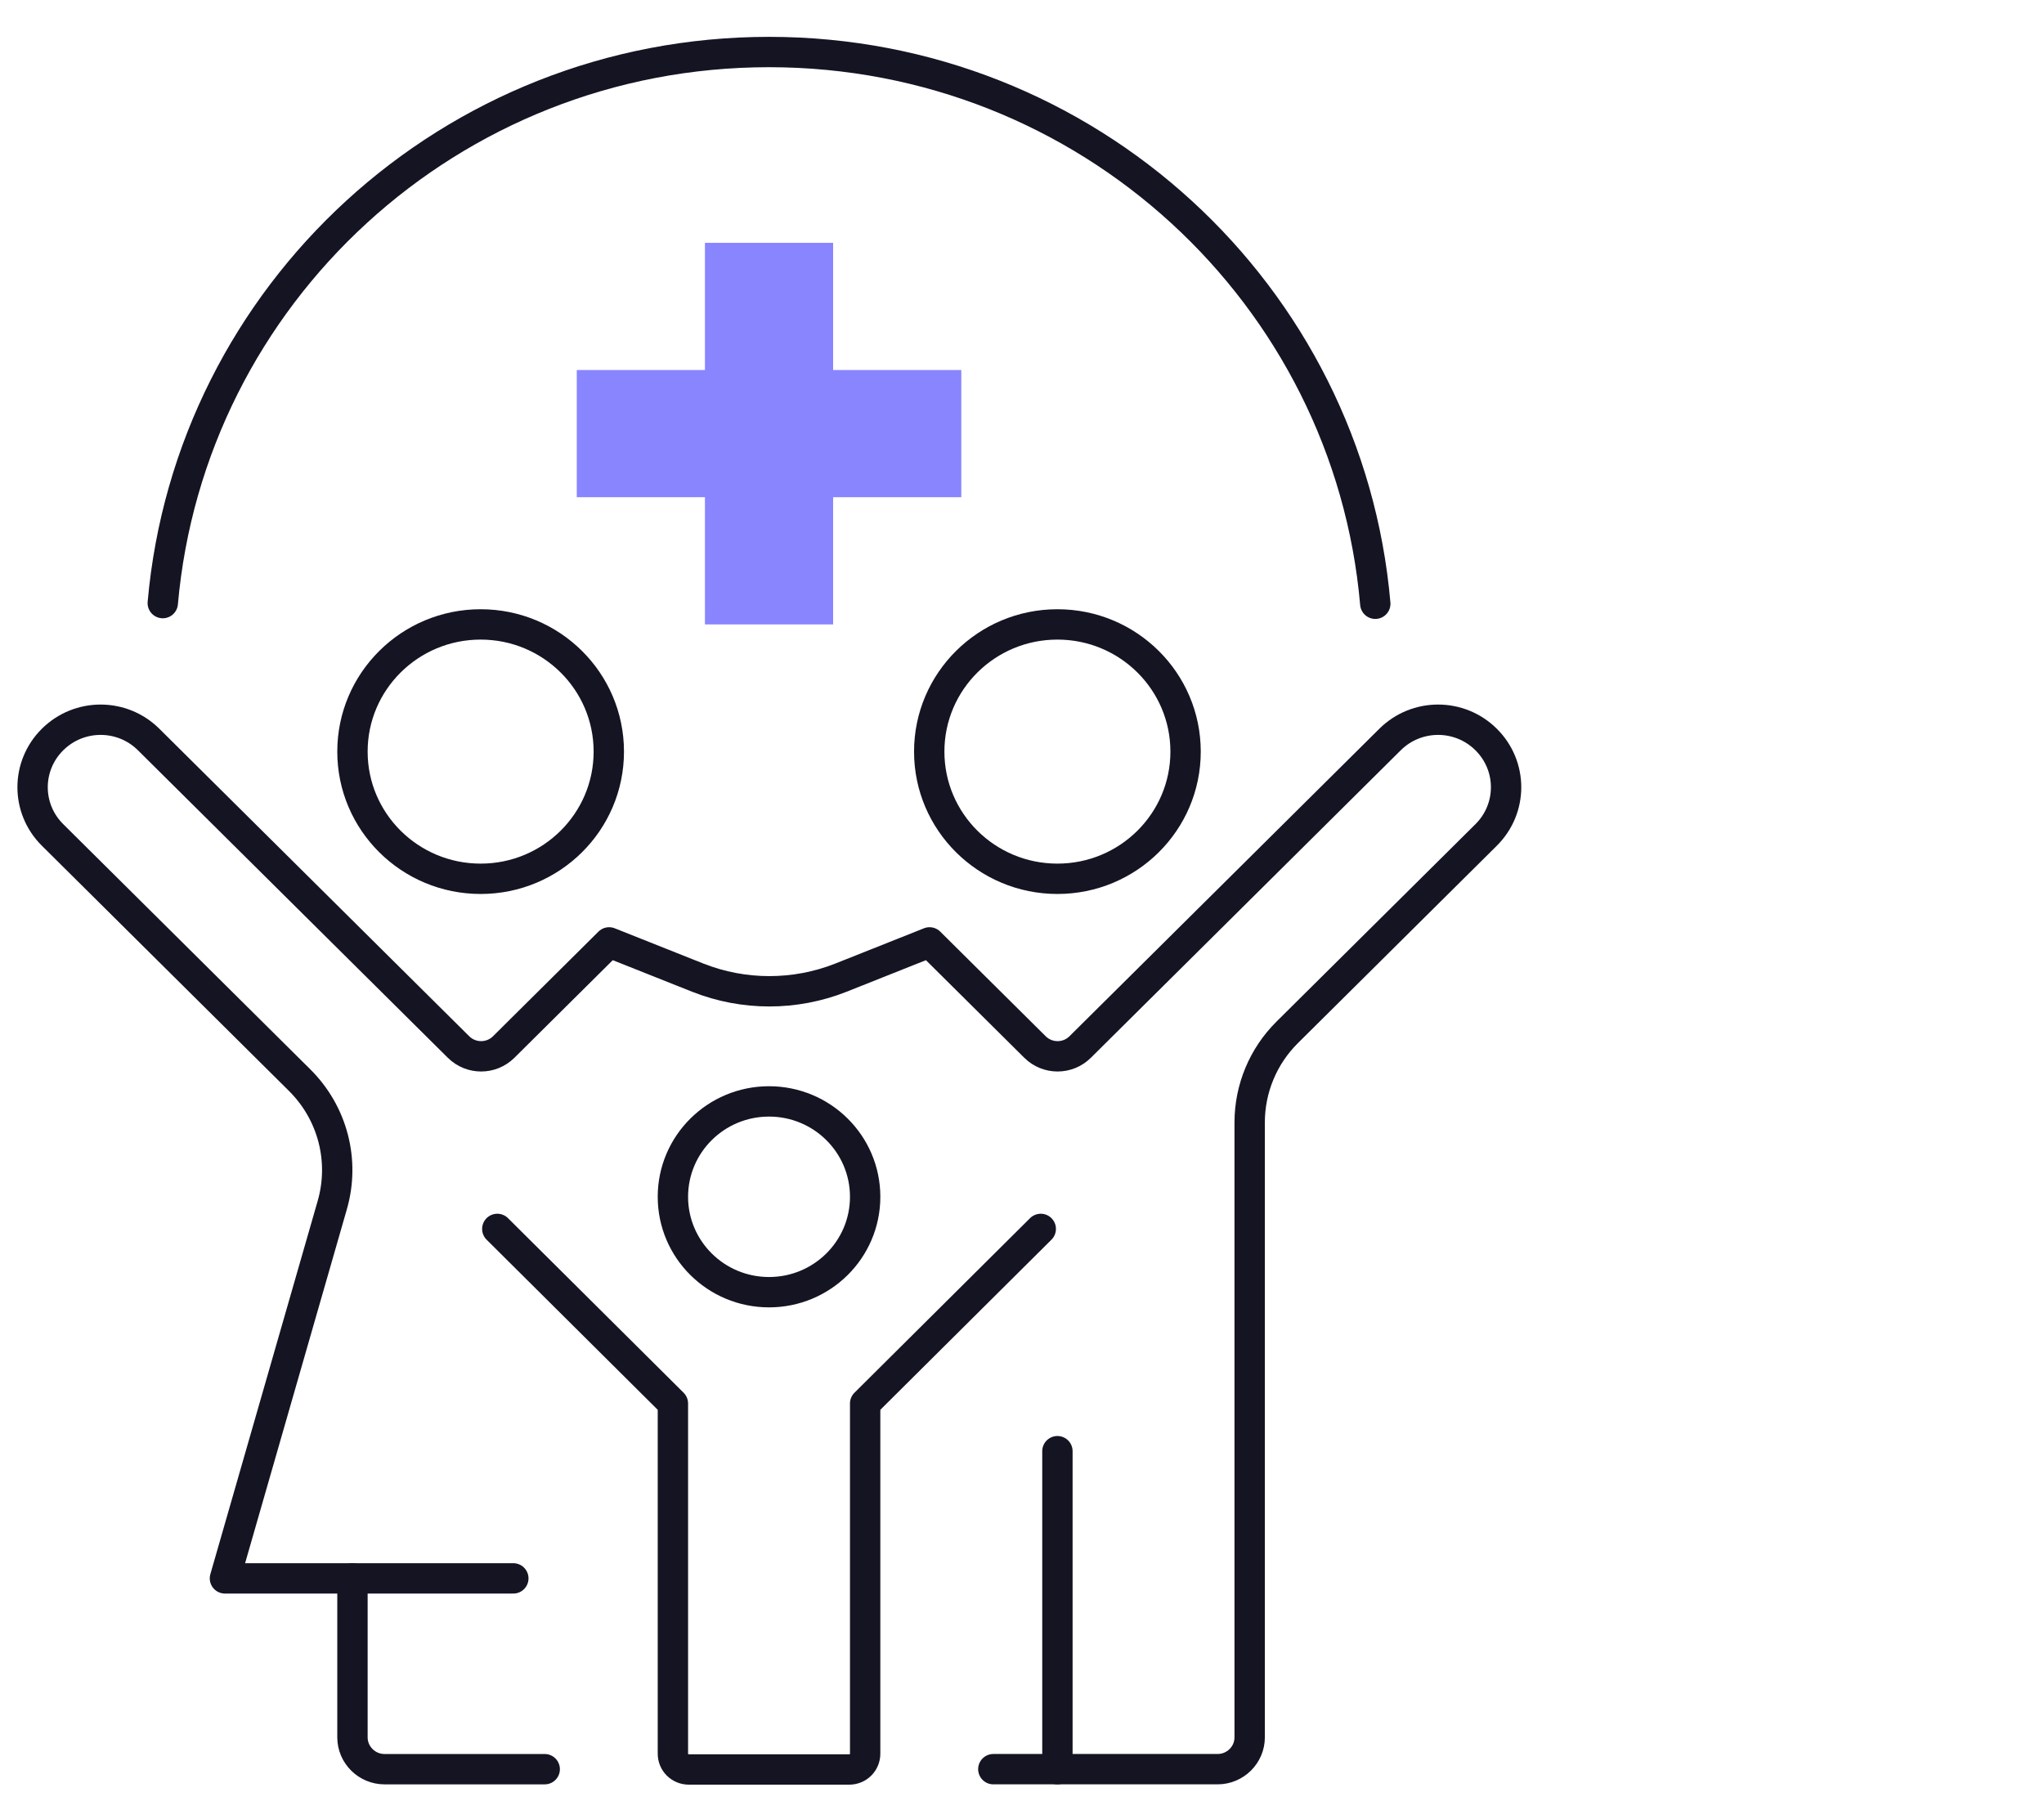
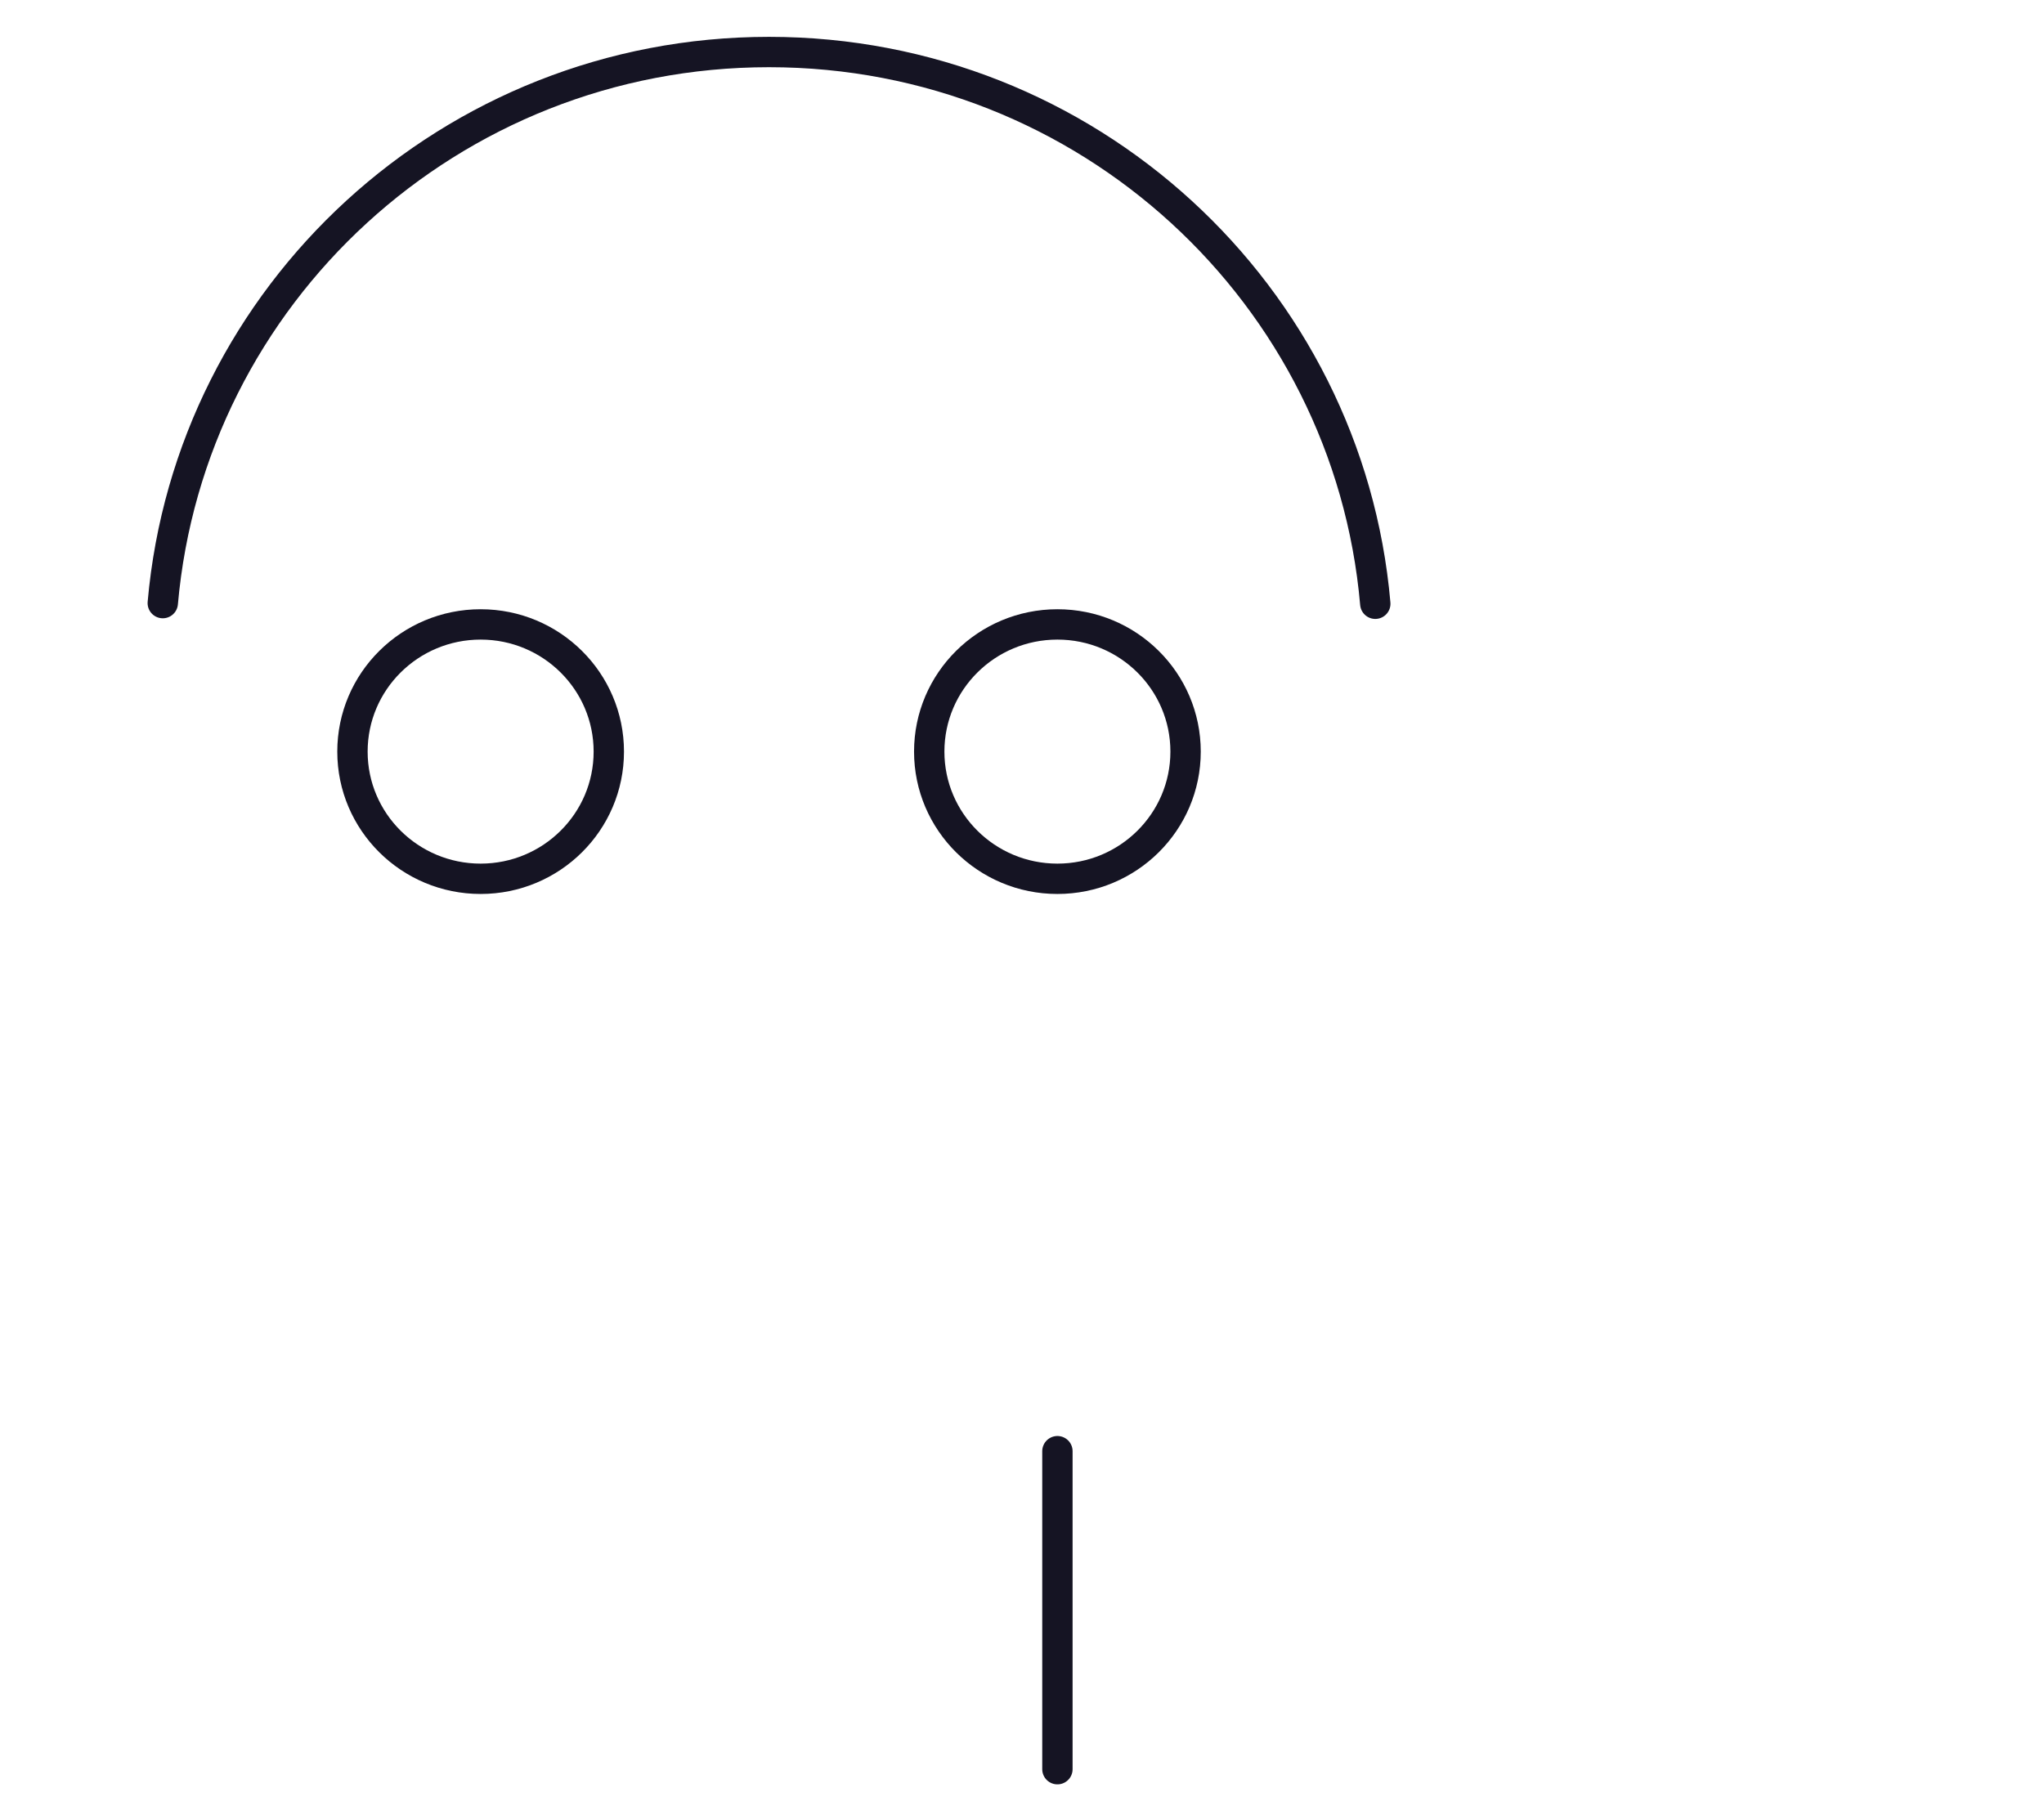
<svg xmlns="http://www.w3.org/2000/svg" width="101" height="89" viewBox="0 0 101 89" fill="none">
  <path d="M52.25 43.428C55.748 43.428 58.583 40.614 58.583 37.143C58.583 33.671 55.748 30.857 52.25 30.857C48.752 30.857 45.916 33.671 45.916 37.143C45.916 40.614 48.752 43.428 52.25 43.428Z" stroke="#151423" stroke-width="1.5" stroke-linejoin="round" />
  <path d="M23.75 43.428C27.248 43.428 30.083 40.614 30.083 37.143C30.083 33.671 27.248 30.857 23.75 30.857C20.252 30.857 17.416 33.671 17.416 37.143C17.416 40.614 20.252 43.428 23.75 43.428Z" stroke="#151423" stroke-width="1.5" stroke-linejoin="round" />
-   <path d="M26.916 87.429H19C18.129 87.429 17.416 86.721 17.416 85.857V78" stroke="#151423" stroke-width="1.5" stroke-linecap="round" stroke-linejoin="round" />
-   <path d="M38 63.857C40.623 63.857 42.75 61.747 42.75 59.143C42.75 56.539 40.623 54.429 38 54.429C35.377 54.429 33.25 56.539 33.25 59.143C33.25 61.747 35.377 63.857 38 63.857Z" stroke="#151423" stroke-width="1.5" stroke-linecap="round" stroke-linejoin="round" />
-   <path d="M24.573 60.73L33.25 69.357V86.659C33.25 87.099 33.598 87.444 34.042 87.444H41.958C42.402 87.444 42.75 87.099 42.75 86.659V69.357L51.427 60.73" stroke="#151423" stroke-width="1.5" stroke-linecap="round" stroke-linejoin="round" />
-   <path d="M49.083 87.428H60.166C61.037 87.428 61.75 86.721 61.75 85.857V55.466C61.75 53.8 62.415 52.197 63.602 51.019L73.435 41.26C74.749 39.956 74.749 37.85 73.435 36.546C72.121 35.241 69.999 35.241 68.685 36.546L53.374 51.741C52.757 52.354 51.759 52.354 51.142 51.741L45.932 46.571L41.547 48.316C39.282 49.211 36.749 49.211 34.485 48.316L30.099 46.571L24.89 51.741C24.272 52.354 23.275 52.354 22.657 51.741L7.346 36.546C6.032 35.241 3.911 35.241 2.596 36.546C1.282 37.85 1.282 39.956 2.596 41.26L14.804 53.376C16.435 54.994 17.052 57.351 16.419 59.551L11.115 78H25.365" stroke="#151423" stroke-width="1.5" stroke-linecap="round" stroke-linejoin="round" />
  <path d="M52.25 71.714V87.429" stroke="#151423" stroke-width="1.5" stroke-linecap="round" stroke-linejoin="round" />
  <path d="M67.957 29.836C66.627 14.561 53.739 2.571 38 2.571C22.262 2.571 9.389 14.546 8.043 29.804" stroke="#151423" stroke-width="1.5" stroke-linecap="round" stroke-linejoin="round" />
-   <path d="M28.5 18.286H34.833V12H41.167V18.286H47.5V24.571H41.167V30.857H34.833V24.571H28.5V18.286Z" fill="#8885FF" />
</svg>